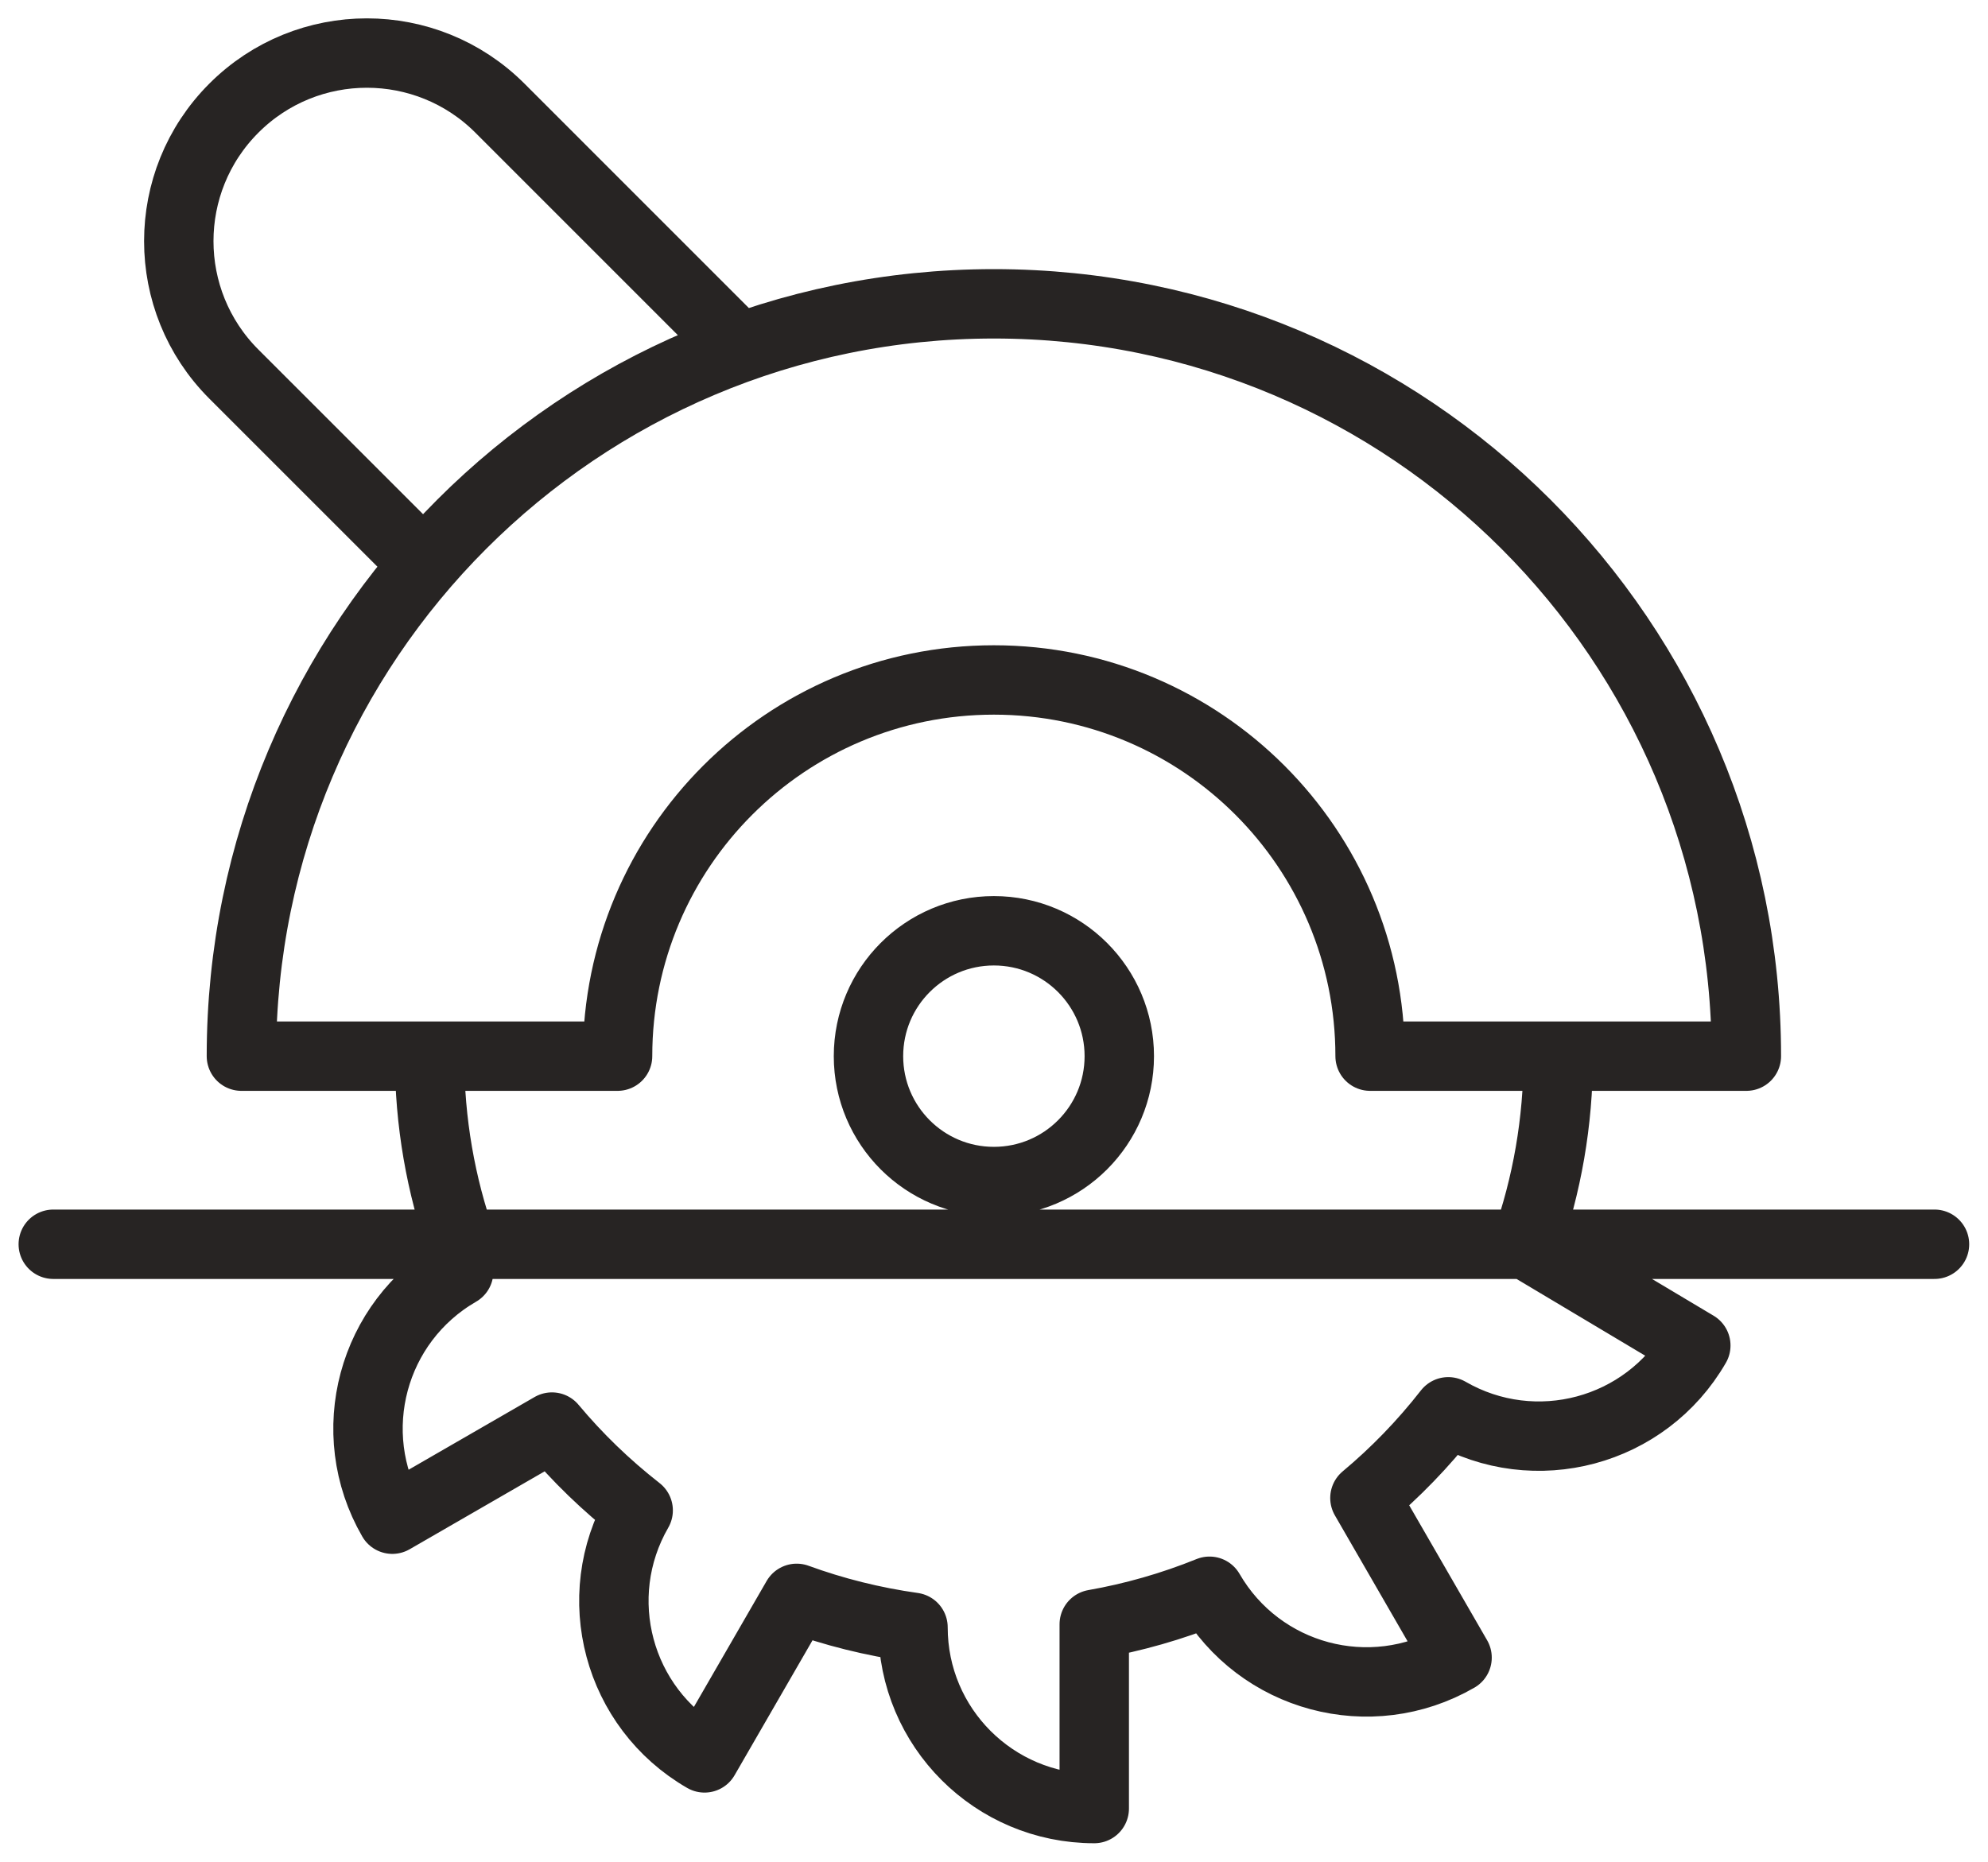
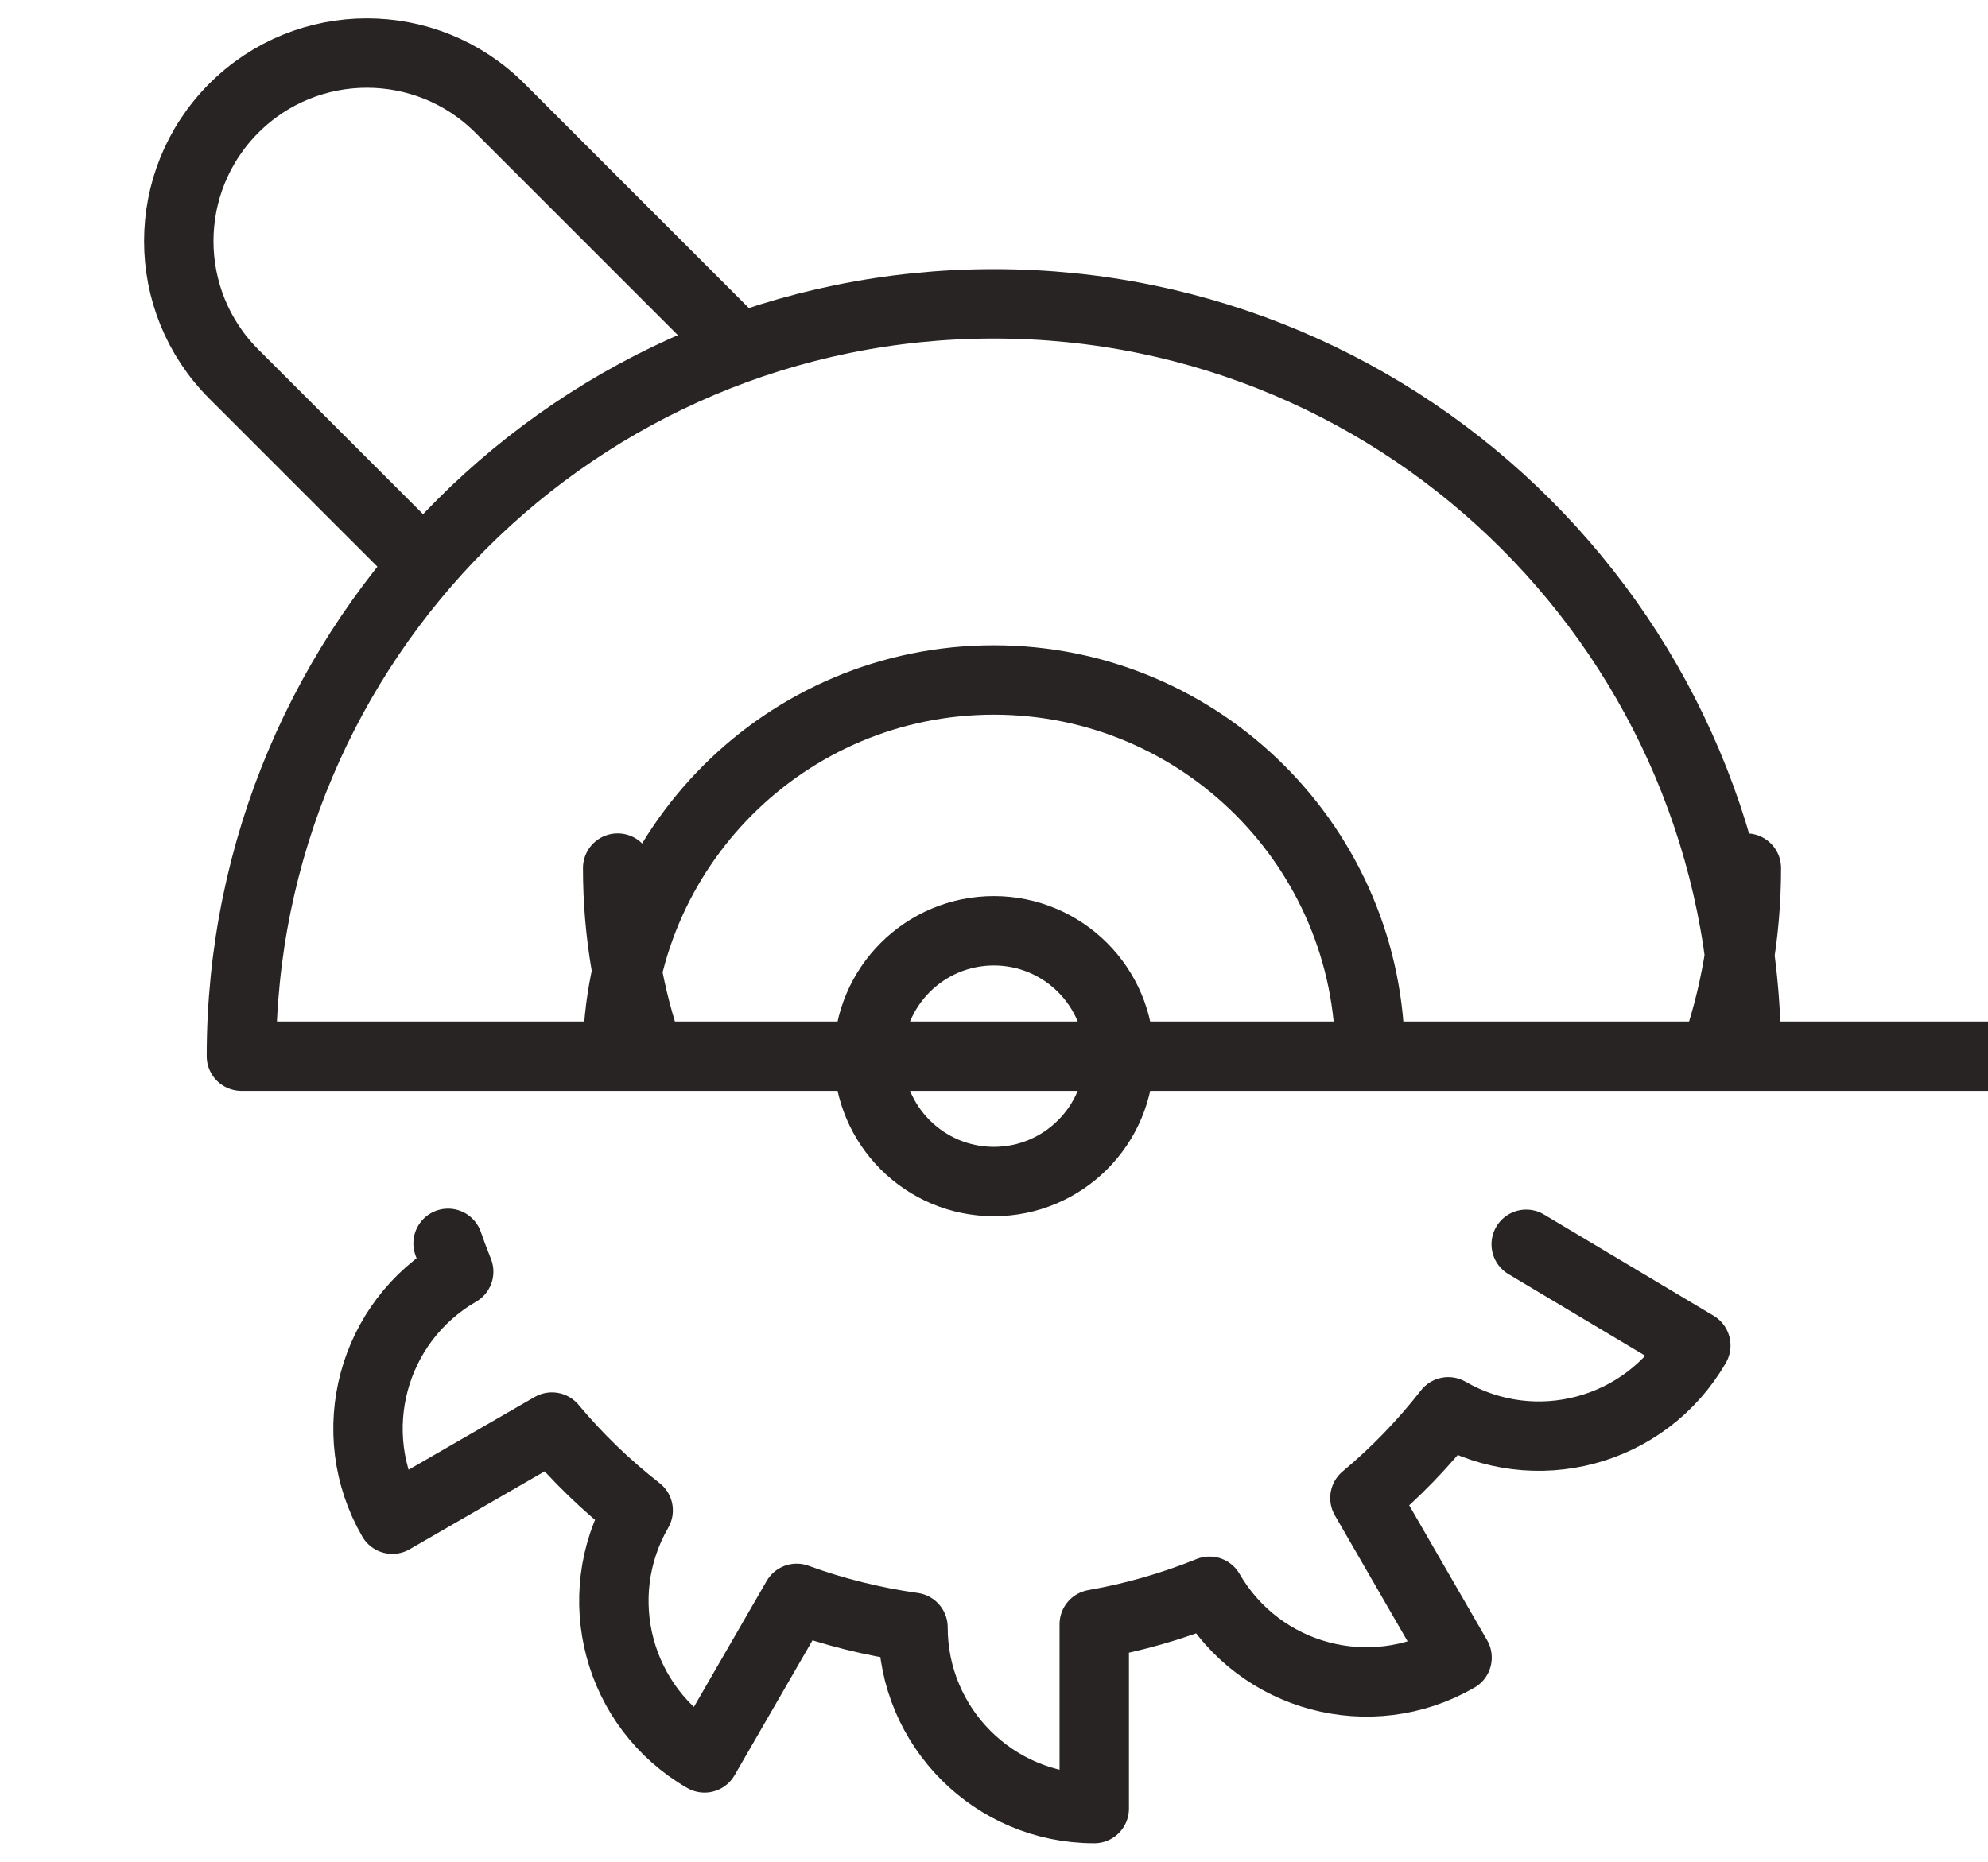
<svg xmlns="http://www.w3.org/2000/svg" xmlns:ns1="http://www.inkscape.org/namespaces/inkscape" xmlns:ns2="http://sodipodi.sourceforge.net/DTD/sodipodi-0.dtd" width="37.238mm" height="34.883mm" viewBox="0 0 37.238 34.883" version="1.1" id="svg9082" ns1:version="1.1.2 (0a00cf5339, 2022-02-04)" ns2:docname="inkporter-svg-p4k4eoij.svg">
  <ns2:namedview id="namedview9084" pagecolor="#ffffff" bordercolor="#666666" borderopacity="1.0" ns1:pageshadow="2" ns1:pageopacity="0.0" ns1:pagecheckerboard="0" ns1:document-units="mm" showgrid="false" showguides="true" ns1:zoom="0.50064124" ns1:cx="800.97277" ns1:cy="730.06371" ns1:window-width="1920" ns1:window-height="1016" ns1:window-x="0" ns1:window-y="27" ns1:window-maximized="1" ns1:current-layer="layer1" ns1:guide-bbox="true" ns1:lockguides="true" objecttolerance="19.2">
    <ns2:guide position="41.932,141.122" orientation="1,0" id="guide16185" ns1:locked="true" />
    <ns2:guide position="83.85,147.063" orientation="1,0" id="guide16301" ns1:locked="true" />
    <ns2:guide position="125.724,144.925" orientation="1,0" id="guide16303" ns1:locked="true" />
    <ns2:guide position="220.183,254.786" orientation="0,-1" id="guide16619" ns1:locked="true" />
    <ns2:guide position="220.133,212.503" orientation="0,-1" id="guide16735" ns1:locked="true" />
    <ns2:guide position="223.271,170.197" orientation="0,-1" id="guide16737" ns1:locked="true" />
    <ns2:guide position="220.133,127.89" orientation="0,-1" id="guide16739" ns1:locked="true" />
    <ns2:guide position="218.041,85.7" orientation="0,-1" id="guide16741" ns1:locked="true" />
    <ns2:guide position="217.576,43.394" orientation="0,-1" id="guide16743" ns1:locked="true" />
    <ns2:guide position="167.812,265.933" orientation="1,0" id="guide20790" ns1:locked="true" />
  </ns2:namedview>
  <defs id="defs9079" />
  <g ns1:label="Ebene 1" ns1:groupmode="layer" id="layer1" transform="translate(-86.341,-214.312)">
-     <path id="w_elektrowerkzeug" style="fill:none;stroke:#272423;stroke-width:1.3;stroke-linecap:round;stroke-linejoin:round;stroke-miterlimit:4;stroke-dasharray:none;stroke-opacity:1" d="m 114.929,237.624 3.177,1.896 m -17.91,-18.69 -4.491,-4.492 c -1.376,-1.376 -3.608,-1.376 -4.983,0 -1.376,1.376 -1.376,3.608 0,4.983 l 3.565,3.565 m 23.819,14.634 c -0.938,1.625 -3.012,2.18 -4.637,1.242 -0.469,0.601 -0.993,1.141 -1.561,1.615 l 1.726,2.99 c -1.625,0.938 -3.698,0.382 -4.637,-1.243 -0.706,0.286 -1.43,0.491 -2.159,0.619 v 3.452 c -1.876,0 -3.395,-1.518 -3.395,-3.395 -0.754,-0.106 -1.484,-0.289 -2.179,-0.543 l -1.726,2.989 c -1.625,-0.938 -2.18,-3.012 -1.243,-4.637 -0.6,-0.469 -1.14,-0.992 -1.615,-1.561 l -2.99,1.726 c -0.938,-1.625 -0.382,-3.698 1.243,-4.637 -0.071,-0.176 -0.137,-0.353 -0.199,-0.531 m 12.573,-3.507 c 0,1.298 -1.052,2.349 -2.349,2.349 -1.298,0 -2.349,-1.052 -2.349,-2.349 0,-1.298 1.052,-2.349 2.349,-2.349 1.298,0 2.349,1.052 2.349,2.349 z m -16.444,0 c 0,-7.784 6.31,-14.095 14.095,-14.095 7.784,0 14.095,6.311 14.095,14.095 h -7.048 c 0,-3.893 -3.156,-7.048 -7.048,-7.048 -3.893,0 -7.048,3.155 -7.048,7.048 z m -3.524,3.524 h 35.238 m -7.048,-3.524 c 0,1.236 -0.212,2.422 -0.602,3.525 m -19.939,-7.8e-4 c -0.39,-1.102 -0.601,-2.288 -0.601,-3.524" />
+     <path id="w_elektrowerkzeug" style="fill:none;stroke:#272423;stroke-width:1.3;stroke-linecap:round;stroke-linejoin:round;stroke-miterlimit:4;stroke-dasharray:none;stroke-opacity:1" d="m 114.929,237.624 3.177,1.896 m -17.91,-18.69 -4.491,-4.492 c -1.376,-1.376 -3.608,-1.376 -4.983,0 -1.376,1.376 -1.376,3.608 0,4.983 l 3.565,3.565 m 23.819,14.634 c -0.938,1.625 -3.012,2.18 -4.637,1.242 -0.469,0.601 -0.993,1.141 -1.561,1.615 l 1.726,2.99 c -1.625,0.938 -3.698,0.382 -4.637,-1.243 -0.706,0.286 -1.43,0.491 -2.159,0.619 v 3.452 c -1.876,0 -3.395,-1.518 -3.395,-3.395 -0.754,-0.106 -1.484,-0.289 -2.179,-0.543 l -1.726,2.989 c -1.625,-0.938 -2.18,-3.012 -1.243,-4.637 -0.6,-0.469 -1.14,-0.992 -1.615,-1.561 l -2.99,1.726 c -0.938,-1.625 -0.382,-3.698 1.243,-4.637 -0.071,-0.176 -0.137,-0.353 -0.199,-0.531 m 12.573,-3.507 c 0,1.298 -1.052,2.349 -2.349,2.349 -1.298,0 -2.349,-1.052 -2.349,-2.349 0,-1.298 1.052,-2.349 2.349,-2.349 1.298,0 2.349,1.052 2.349,2.349 z m -16.444,0 c 0,-7.784 6.31,-14.095 14.095,-14.095 7.784,0 14.095,6.311 14.095,14.095 h -7.048 c 0,-3.893 -3.156,-7.048 -7.048,-7.048 -3.893,0 -7.048,3.155 -7.048,7.048 z h 35.238 m -7.048,-3.524 c 0,1.236 -0.212,2.422 -0.602,3.525 m -19.939,-7.8e-4 c -0.39,-1.102 -0.601,-2.288 -0.601,-3.524" />
  </g>
</svg>